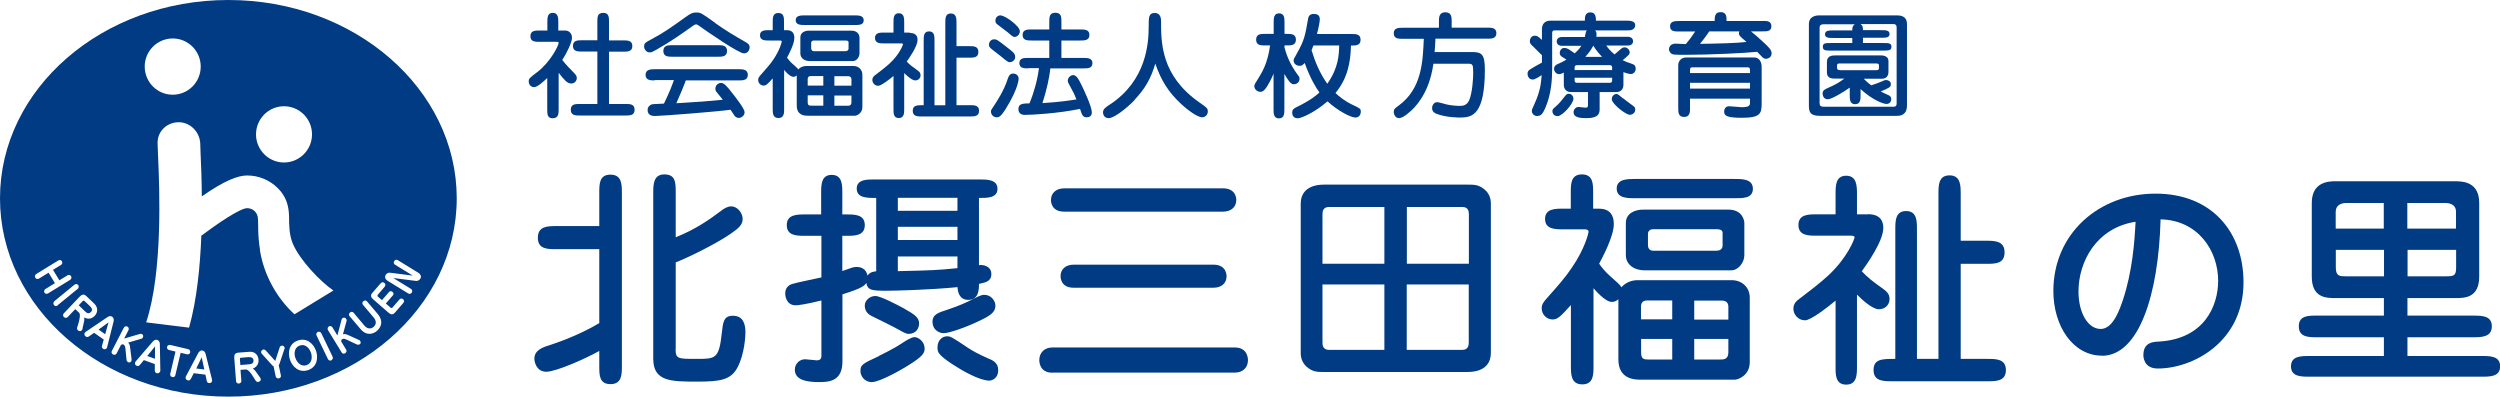
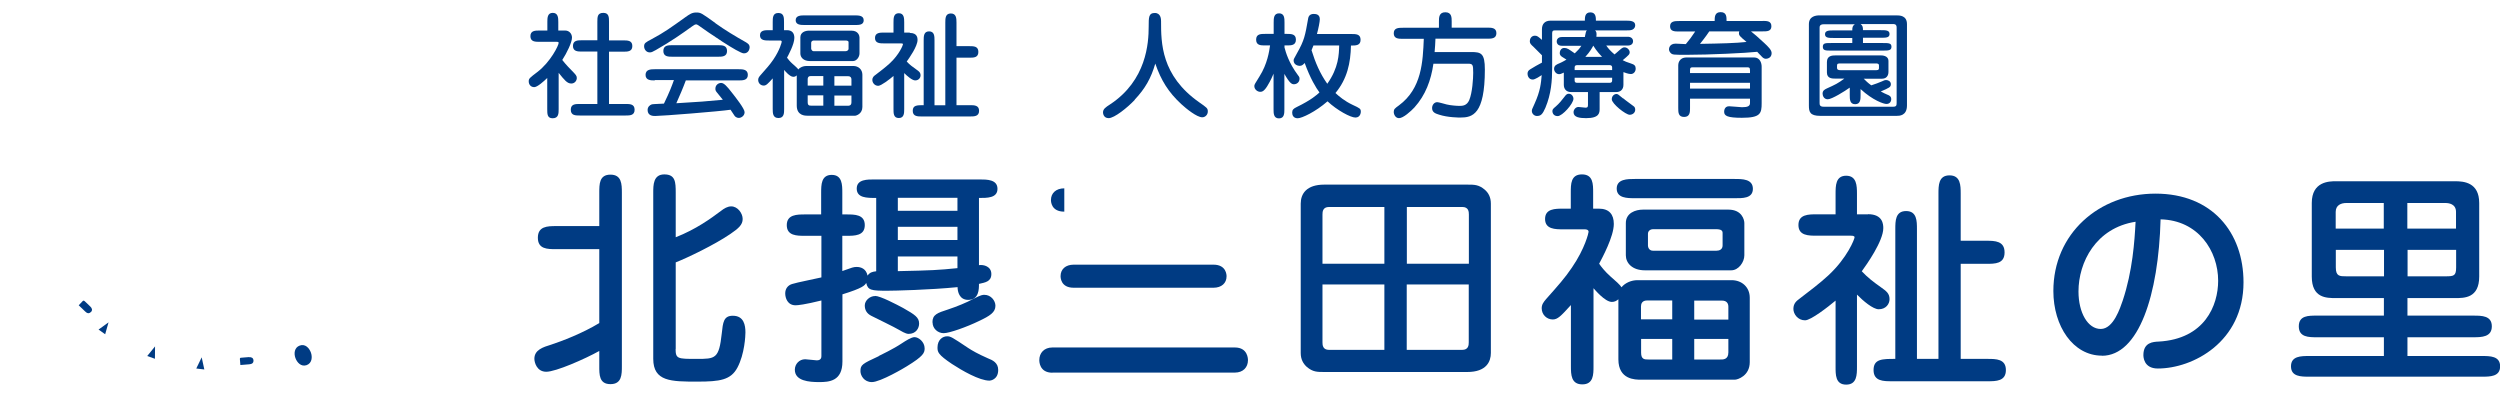
<svg xmlns="http://www.w3.org/2000/svg" id="_レイヤー_2" viewBox="0 0 208 33">
  <defs>
    <style>.cls-1{fill:#003b83;}</style>
  </defs>
  <g id="_レイヤー_2-2">
    <g>
      <path class="cls-1" d="M45.54,6.48c-.29,.28-.83,.77-1.09,.77-.29,0-.46-.22-.46-.48,0-.24,.08-.29,.72-.78,1.11-.85,1.77-2.22,1.77-2.42,0-.07-.04-.09-.17-.09h-1.42c-.35,0-.76,0-.76-.47s.41-.47,.76-.47h.65v-.71c0-.33,0-.76,.45-.76s.46,.43,.46,.76v.71h.58c.31,0,.56,.25,.56,.59,0,.39-.43,1.28-.81,1.86,.07,.09,.32,.41,.77,.86,.36,.37,.44,.45,.44,.64,0,.22-.17,.46-.46,.46-.34,0-.57-.29-1.05-.89v3.01c0,.36,0,.77-.5,.77-.45,0-.45-.35-.45-.77v-2.59Zm4.16,2.17V4.29h-1.27c-.35,0-.76,0-.76-.47s.41-.47,.76-.47h1.27V1.83c0-.42,0-.76,.5-.76,.47,0,.47,.38,.47,.76v1.53h1.18c.36,0,.76,0,.76,.47s-.4,.47-.76,.47h-1.18v4.35h1.37c.36,0,.76,0,.76,.48s-.4,.48-.76,.48h-3.79c-.37,0-.76,0-.76-.48s.39-.48,.76-.48h1.46Z" />
      <path class="cls-1" d="M59.52,1.93c.81,.58,1.66,1.09,2.53,1.58,.16,.1,.32,.19,.32,.43,0,.07-.05,.5-.48,.5s-3.03-1.79-3.78-2.33c-.11-.08-.16-.08-.19-.08-.1,0-.17,.05-.33,.16-.86,.62-1.74,1.24-3.02,1.97-.29,.16-.36,.2-.51,.2-.31,0-.47-.28-.47-.5,0-.27,.11-.33,.64-.61,1.06-.57,1.55-.93,2.78-1.81,.37-.26,.56-.4,.92-.4,.38,0,.44,.05,1.59,.88Zm-5.05,4.76c-.31,0-.76,0-.76-.46s.45-.47,.76-.47h6.99c.31,0,.76,0,.76,.47s-.45,.46-.76,.46h-4.4c-.24,.65-.51,1.27-.79,1.9,2.1-.13,2.33-.14,3.87-.29-.09-.1-.44-.54-.51-.63-.1-.12-.11-.2-.11-.29,0-.32,.26-.48,.48-.48,.24,0,.5,.3,.88,.79,.34,.43,1.07,1.36,1.07,1.64,0,.32-.3,.48-.47,.48-.25,0-.36-.16-.4-.23-.05-.07-.26-.38-.3-.45-.92,.14-5.7,.52-6.27,.52-.16,0-.63,0-.63-.5,0-.27,.2-.41,.33-.46,.1-.03,.2-.03,1.03-.07,.49-1.01,.67-1.51,.83-1.96h-1.59Zm5.26-2.93c.34,0,.76,0,.76,.48s-.42,.48-.76,.48h-3.78c-.34,0-.76,0-.76-.48s.42-.48,.76-.48h3.78Z" />
      <path class="cls-1" d="M66.28,6.28c-.09,.08-.17,.11-.28,.11-.3,0-.72-.53-.76-.57v3.25c0,.33,0,.75-.47,.75s-.48-.4-.48-.76v-2.54c-.42,.47-.55,.6-.75,.6-.25,0-.46-.2-.46-.47,0-.16,.08-.26,.18-.38,.51-.58,.78-.87,1.08-1.31,.55-.81,.7-1.45,.7-1.49,0-.09-.09-.1-.16-.1h-.9c-.32,0-.75,0-.75-.43s.42-.43,.75-.43h.31v-.67c0-.36,0-.76,.47-.76s.47,.4,.47,.76v.67h.24c.43,0,.62,.25,.62,.64,0,.53-.49,1.42-.61,1.65,.08,.11,.25,.33,.47,.52,.2,.17,.42,.37,.47,.46,.15-.19,.42-.29,.66-.29h3.92c.42,0,.75,.29,.75,.73v2.68c0,.57-.51,.73-.62,.73h-3.91c-.23,0-.93,0-.93-.85v-2.51Zm4.83-5c.31,0,.75,0,.75,.41s-.45,.39-.75,.39h-4.16c-.31,0-.75,0-.75-.4s.45-.4,.75-.4h4.16Zm-.27,1.27c.57,0,.67,.43,.67,.56v1.34c0,.29-.24,.63-.54,.63h-3.59c-.52,0-.79-.3-.79-.63v-1.34c0-.42,.4-.56,.72-.56h3.55Zm-2.34,4.57v-.79h-1.05c-.2,0-.25,.13-.25,.25v.54h1.3Zm-1.3,.81v.57c0,.29,.14,.29,.31,.29h.99v-.86h-1.3Zm.5-4.56c-.11,0-.21,.08-.21,.19v.49s.03,.21,.21,.21h2.64c.12,0,.26-.06,.26-.22v-.53c0-.14-.2-.14-.26-.14h-2.64Zm3.14,3.76v-.53c0-.14-.08-.26-.27-.26h-1.15v.79h1.42Zm-1.42,.81v.86h1.08c.1,0,.34,.02,.34-.29v-.56h-1.42Z" />
      <path class="cls-1" d="M75.7,2.74c.62,0,.64,.42,.64,.58,0,.54-.7,1.52-.9,1.8,.25,.27,.47,.43,.81,.67,.2,.14,.34,.24,.34,.48,0,.2-.15,.42-.45,.42-.24,0-.65-.35-.91-.61v2.99c0,.33,0,.75-.45,.75s-.44-.42-.44-.75v-2.75c-.31,.27-1.03,.82-1.27,.82-.31,0-.49-.27-.49-.48,0-.24,.14-.34,.25-.42,.41-.31,.85-.65,1.2-.97,.8-.74,1.1-1.52,1.1-1.59s-.12-.07-.16-.07h-1.41c-.34,0-.76,0-.76-.45s.42-.45,.76-.45h.78v-.85c0-.34,0-.76,.44-.76s.45,.42,.45,.75v.86h.46Zm1,6.95c-.35,0-.76,0-.76-.47s.36-.47,.91-.47V3.36c0-.33,0-.75,.45-.75s.45,.42,.45,.75v5.4h.9V1.89c0-.35,0-.77,.46-.77s.47,.42,.47,.76v1.96h1.06c.37,0,.76,0,.76,.48s-.39,.48-.76,.48h-1.06v3.95h1.12c.35,0,.76,0,.76,.47s-.41,.47-.76,.47h-3.98Z" />
-       <path class="cls-1" d="M84.03,5.18c-.16,0-.23-.06-.86-.58-.11-.1-.66-.49-.75-.59-.08-.06-.14-.17-.14-.29,0-.17,.12-.45,.44-.45,.21,0,.28,.06,.94,.57,.69,.53,.76,.59,.8,.84,.04,.31-.23,.49-.43,.49Zm-.35,3.88c-.41,.63-.55,.7-.76,.7s-.47-.17-.47-.47c0-.13,.02-.16,.2-.42,.32-.47,.9-1.38,1.19-2.3,.05-.14,.14-.45,.44-.45,.42,0,.47,.35,.47,.4,0,.65-.7,1.96-1.07,2.53Zm1.17-6.46c0,.25-.2,.47-.43,.47-.13,0-.16-.02-.6-.4-.13-.11-.76-.56-.88-.67-.1-.08-.12-.18-.12-.29,0-.33,.29-.45,.45-.43,.41,.05,1.58,.9,1.58,1.31Zm.71,3.09c-.33,0-.75,0-.75-.44s.42-.43,.75-.43h1.74v-1.45h-1.46c-.35,0-.76,0-.76-.46s.41-.46,.76-.46h1.46v-.63c0-.37,0-.76,.5-.76s.51,.35,.51,.76v.63h1.57c.34,0,.76,0,.76,.46s-.42,.46-.76,.46h-1.57v1.45h1.82c.34,0,.76,0,.76,.44s-.42,.43-.76,.43h-2.74c-.07,.69-.31,1.84-.66,2.89,1.41-.09,2.31-.22,2.83-.31-.16-.4-.23-.56-.42-.89-.25-.46-.3-.55-.3-.66,0-.29,.26-.47,.44-.47,.24,0,.41,.21,.72,.86,.16,.33,.84,1.76,.84,2.24,0,.26-.16,.41-.43,.41-.33,0-.4-.22-.55-.7-1.85,.38-3.98,.5-4.62,.5-.51,0-.51-.44-.51-.48,0-.46,.38-.47,.92-.48,.37-.87,.68-2,.79-2.93h-.88Z" />
      <path class="cls-1" d="M94.41,8.31c-.61,.65-1.7,1.52-2.17,1.52-.44,0-.47-.42-.47-.47,0-.29,.21-.43,.58-.67,3.05-2,3.22-5.13,3.22-6.47,0-.8,0-1.14,.51-1.14s.52,.53,.52,.68c0,1.8,0,4.52,3.17,6.75,.64,.45,.72,.49,.72,.77s-.23,.48-.46,.48c-.45,0-1.34-.72-1.75-1.1-1.06-.98-1.68-1.97-2.16-3.37-.35,1.21-.84,2.08-1.71,3Z" />
      <path class="cls-1" d="M106.86,9.09c0,.33,0,.76-.45,.76s-.45-.43-.45-.76v-2.96c-.08,.19-.2,.5-.52,1.03-.28,.45-.45,.48-.59,.48-.22,0-.49-.19-.49-.48,0-.12,.05-.19,.43-.8,.66-1.04,.81-2.1,.88-2.58h-.4c-.37,0-.76,0-.76-.48s.39-.48,.76-.48h.7v-.95c0-.33,0-.76,.45-.76s.45,.43,.45,.76v.95h.19c.36,0,.76,0,.76,.48s-.4,.48-.76,.48h-.19v.17c.11,.4,.34,1.26,1.13,2.32,.11,.13,.12,.19,.12,.29,0,.27-.22,.45-.46,.45-.17,0-.34-.05-.8-.86v2.96Zm5.58-6.26c.37,0,.76,0,.76,.48s-.39,.48-.8,.48c-.03,1.45-.31,2.77-1.29,3.95,.29,.27,.76,.67,1.42,.98,.62,.29,.69,.32,.69,.58,0,0,0,.48-.45,.48-.4,0-1.52-.6-2.32-1.35-.99,.87-2.14,1.41-2.48,1.41-.36,0-.46-.26-.46-.47,0-.23,.1-.33,.37-.46,1.23-.6,1.69-1.02,1.9-1.22-.27-.35-.77-1.17-1.23-2.45-.11,.12-.22,.24-.41,.24-.15,0-.51-.09-.51-.45,0-.1,.03-.15,.28-.6,.62-1.09,.68-1.48,.93-2.9,.04-.24,.2-.37,.46-.37,.17,0,.51,.02,.51,.44,0,.19-.11,.77-.24,1.23h2.86Zm-3.16,.95c-.09,.24-.11,.29-.16,.4,.31,1.01,.71,1.95,1.31,2.79,.95-1.34,.97-2.45,.99-3.19h-2.14Z" />
      <path class="cls-1" d="M119.72,2.3v-.52c0-.31,0-.76,.53-.76s.53,.44,.53,.76v.52h2.96c.34,0,.76,0,.76,.46s-.42,.46-.76,.46h-4.31c0,.16-.05,.94-.07,1.11h3.04c.83,0,1.14,.1,1.14,1.45,0,3.76-1.04,4-2.04,4-.09,0-1.04,0-1.77-.24-.28-.09-.58-.18-.58-.55,0-.25,.17-.49,.43-.49,.11,0,.66,.16,.78,.19,.33,.08,.83,.12,1.08,.12s.6-.02,.8-.48c.26-.62,.33-1.79,.33-2.26,0-.7-.03-.77-.45-.77h-2.86c-.2,1.39-.66,2.62-1.58,3.64-.3,.32-.93,.89-1.28,.89-.3,0-.44-.31-.44-.52,0-.23,.1-.3,.43-.54,1.91-1.41,1.99-3.65,2.07-5.54h-1.74c-.35,0-.76,0-.76-.46s.41-.46,.76-.46h2.97Z" />
      <path class="cls-1" d="M131.86,3.06s.06-.3,.08-.36c.02-.09,.04-.12,.09-.17h-2.67c-.13,0-.22,.03-.22,.22v2.89c0,1.07-.08,2.17-.56,3.32-.24,.55-.38,.69-.71,.69-.23,0-.42-.2-.42-.41,0-.1,0-.14,.23-.62,.48-1.06,.53-1.7,.59-2.37-.13,.09-.56,.37-.74,.37-.37,0-.44-.36-.44-.48,0-.21,.1-.29,.22-.37,.12-.09,.82-.48,.98-.56v-.61c-.08-.09-.51-.52-.67-.67-.26-.24-.34-.31-.34-.51,0-.18,.12-.45,.43-.45,.19,0,.28,.09,.58,.35v-.89c0-.42,.23-.71,.71-.71h2.86c0-.27,0-.69,.46-.69s.46,.43,.46,.69h2.49c.32,0,.78,0,.78,.38,0,.17-.09,.3-.24,.37-.12,.06-.35,.06-.54,.06h-2.56c.1,.1,.15,.17,.11,.53h2.61c.25,0,.44,.13,.44,.37,0,.22-.16,.36-.44,.36h-1.79c.19,.27,.37,.47,.69,.74,.06-.05,.11-.1,.2-.17,.42-.37,.47-.42,.63-.42,.24,0,.43,.23,.43,.4,0,.18-.06,.23-.58,.67,.21,.11,.32,.15,.68,.27,.3,.09,.4,.2,.4,.43,0,.27-.19,.45-.4,.45s-.51-.12-.62-.16v1.06c0,.36-.22,.6-.59,.6h-1.39v1.37c0,.34,0,.8-1.12,.8-.55,0-1.05-.07-1.05-.49,0-.22,.18-.44,.41-.44,.09,0,.51,.06,.6,.06,.18,0,.19-.1,.19-.26v-1.04h-1.41c-.4,0-.6-.27-.6-.6v-1.02c-.22,.11-.3,.13-.4,.13-.23,0-.41-.23-.41-.44,0-.29,.23-.38,.48-.48,.22-.09,.49-.26,.55-.29-.05-.04-.3-.18-.35-.22-.09-.06-.21-.15-.21-.32,0-.18,.11-.43,.37-.43s.36,.09,.88,.45c.23-.22,.39-.38,.55-.63h-1.62c-.43,0-.43-.33-.43-.36,0-.22,.16-.37,.43-.37h1.94Zm-2.42,5.8c.29-.25,.51-.53,.71-.79,.13-.18,.22-.27,.37-.27,.25,0,.39,.23,.39,.42,0,.4-.92,1.44-1.31,1.44-.3,0-.44-.2-.44-.43,0-.13,.09-.21,.28-.37Zm4.69-3.03v-.22c0-.11-.06-.19-.2-.19h-2.72c-.15,0-.2,.08-.2,.19v.22h3.12Zm-3.12,.64v.23c0,.11,.05,.19,.2,.19h2.72c.14,0,.2-.07,.2-.19v-.23h-3.12Zm2.28-1.74c-.07-.07-.46-.48-.73-.93-.1,.19-.26,.49-.66,.93h1.39Zm1.76,3.45c.23,.2,.63,.47,.87,.66,.06,.04,.13,.12,.13,.29,0,.26-.23,.42-.46,.42-.33,0-1.49-.92-1.49-1.29,0-.29,.22-.44,.39-.44,.11,0,.15,.04,.55,.37Z" />
      <path class="cls-1" d="M146.65,1.74c.35,0,.73,0,.73,.44s-.39,.43-.73,.43h-.97c.13,.09,.7,.58,1.11,.97,.33,.31,.61,.58,.61,.84,0,.42-.39,.47-.47,.47-.12,0-.2-.04-.3-.13-.08-.07-.37-.39-.43-.45-.87,.1-4.01,.25-5.85,.25-1.11,0-1.2,0-1.35-.15-.09-.09-.14-.21-.14-.31,0-.06,.03-.47,.56-.47,.13,0,.72,.04,.84,.04,.3-.36,.5-.62,.78-1.05h-1.35c-.35,0-.74,0-.74-.43s.39-.44,.74-.44h2.97c0-.33,0-.74,.5-.74s.49,.41,.49,.74h3.02Zm-6.04,6.47v.8c0,.29,0,.72-.49,.72s-.49-.38-.49-.76v-3.53c0-.06,0-.66,.71-.66h5.6c.48,0,.63,.45,.63,.77v3.03c0,.86-.09,1.22-1.65,1.22-1.2,0-1.47-.16-1.47-.5,0-.05,0-.46,.41-.46,.17,0,.92,.08,1.07,.08,.48,0,.67-.09,.67-.35v-.36h-4.99Zm4.99-2.13v-.24c0-.24-.1-.24-.26-.24h-4.5c-.18,0-.23,.04-.23,.22v.26h4.99Zm0,1.29v-.48h-4.99v.48h4.99Zm-3.38-4.77c-.32,.48-.64,.87-.78,1.05,1.74-.03,3.01-.06,3.87-.16-.57-.48-.63-.54-.63-.74,0-.07,.02-.1,.03-.14h-2.49Z" />
      <path class="cls-1" d="M157.79,1.28c.25,0,.87,0,.87,.73v6.76c0,.87-.64,.87-.87,.87h-6.34c-.87,0-.95-.34-.95-.86V2.01c0-.67,.6-.73,.87-.73h6.43Zm-3.68,2.32v-.44h-1.54c-.41,0-.73,0-.73-.31s.32-.32,.73-.32h1.54c0-.25,.02-.38,.21-.51h-2.59c-.34,0-.34,.2-.34,.29v6.25c0,.14,0,.32,.34,.32h5.77c.28,0,.3-.11,.3-.33V2.28c0-.27-.19-.28-.3-.28h-2.7c.18,.13,.2,.27,.2,.51h1.48c.41,0,.73,0,.73,.32s-.32,.31-.73,.31h-1.48v.44h1.64c.49,0,.73,0,.73,.31s-.24,.32-.73,.32h-4.26c-.49,0-.72,0-.72-.32s.24-.31,.72-.31h1.74Zm.95,2.95c.17,.17,.35,.35,.63,.55,.31-.1,.64-.22,.89-.33,.15-.08,.25-.11,.36-.11,.18,0,.38,.13,.38,.34,0,.25-.14,.31-.84,.61,.23,.13,.4,.2,.51,.25,.18,.07,.36,.14,.36,.39,0,.22-.14,.4-.4,.4-.22,0-1.12-.29-2.15-1.24v.5c0,.34,0,.76-.45,.76s-.45-.42-.45-.76v-.62c-.4,.29-1.49,.97-1.83,.97s-.43-.32-.43-.47c0-.27,.19-.35,.35-.43,.71-.32,.92-.42,1.46-.82h-.72c-.29,0-.73,0-.73-.51v-.87c0-.54,.46-.55,.73-.55h3.77c.32,0,.62,.13,.62,.46v.92c0,.09-.02,.56-.54,.56h-1.53Zm-1.92-1.27c-.2,0-.3,0-.3,.18v.19c0,.14,.09,.19,.3,.19h2.97c.22,0,.22-.11,.22-.2v-.2c0-.16-.17-.16-.24-.16h-2.95Z" />
      <path class="cls-1" d="M49.86,20.73h-3.58c-.74,0-1.53,0-1.53-.95s.78-.97,1.53-.97h3.58v-2.76c0-.74,0-1.52,.93-1.52s.95,.78,.95,1.52v14.39c0,.72,0,1.52-.95,1.52s-.93-.8-.93-1.52v-1.24c-1.2,.67-3.62,1.73-4.41,1.73s-.99-.78-.99-1.08c0-.74,.72-.97,1.41-1.18,.88-.29,2.57-.93,3.99-1.79v-6.16Zm6.35,8.29c0,.84,.17,.84,1.74,.84s1.87,0,2.1-2.11c.1-.93,.15-1.48,.92-1.48,.93,0,1.05,.8,1.05,1.39,0,.25-.06,1.79-.67,2.93-.55,1.03-1.47,1.16-3.32,1.16-2.19,0-3.68,0-3.68-1.9v-13.82c0-.63,0-1.52,.92-1.52s.95,.63,.95,1.52v3.71c1.7-.67,2.92-1.56,3.76-2.19,.27-.21,.55-.38,.86-.38,.53,0,.95,.57,.95,1.05s-.34,.78-1.03,1.25c-1.3,.89-3.57,1.98-4.54,2.36v7.21Z" />
      <path class="cls-1" d="M68.32,19.62h-1.33c-.69,0-1.53,0-1.53-.89s.86-.89,1.53-.89h1.33v-1.79c0-.67,0-1.5,.88-1.5s.88,.84,.88,1.5v1.79h.34c.69,0,1.53,0,1.53,.89s-.84,.89-1.53,.89h-.34v2.93c.84-.3,.93-.34,1.2-.34,.32,0,.78,.13,.9,.72,.19-.27,.4-.32,.72-.36v-6.1c-.78,0-1.62,0-1.62-.78s.9-.76,1.49-.76h8.73c.61,0,1.49,0,1.49,.78s-.88,.76-1.54,.76v5.59c.4-.06,1.03,.11,1.03,.74s-.5,.7-1.03,.82c0,.44,0,1.33-.9,1.33-.74,0-.88-.7-.88-1.06-2.31,.23-5.28,.3-5.85,.3-1.33,0-1.62-.04-1.75-.65-.13,.21-.27,.42-1.98,.95v5.59c0,1.64-1.11,1.71-1.94,1.71s-2.02-.09-2.02-1.03c0-.46,.36-.87,.86-.87,.15,0,.82,.09,.95,.09,.1,0,.4,0,.4-.34v-4.64c-1.37,.34-1.96,.4-2.15,.4-.67,0-.86-.61-.86-.99s.21-.67,.57-.78c.38-.13,2.1-.46,2.44-.55v-3.46Zm4.79,10c.19-.1,1.2-.57,1.93-1.06,.29-.19,.78-.51,1.05-.51,.34,0,.84,.4,.84,.93,0,.38-.1,.65-1.49,1.5-.15,.1-2.19,1.31-2.9,1.31-.65,0-.95-.55-.95-.91,0-.53,.15-.61,1.53-1.25Zm-.31-5c.44,0,1.81,.72,2.35,1.01,.97,.55,1.32,.78,1.32,1.29,0,.4-.27,.86-.88,.86-.25,0-.67-.27-.8-.34-.34-.21-1.96-.99-2.29-1.16-.38-.19-.55-.48-.55-.87s.4-.78,.86-.78Zm6.86-8.16h-4.96v1.08h4.96v-1.08Zm0,2.41h-4.96v1.1h4.96v-1.1Zm0,2.47h-4.96v1.22c2.86-.06,3.36-.09,4.96-.25v-.97Zm-2.08,5.48c0-.65,.4-.78,1.32-1.08,.69-.23,1.49-.55,2.08-.87,.65-.34,.78-.34,.92-.34,.55,0,.92,.49,.92,.91,0,.55-.46,.84-1.37,1.27-1.01,.49-2.46,1.01-2.94,1.01s-.92-.38-.92-.89Zm1.62,3.46c-1.16-.78-1.2-.99-1.2-1.37,0-.65,.44-.93,.8-.93,.29,0,.42,.08,1.75,.97,.32,.21,.8,.49,1.64,.86,.38,.15,.86,.36,.86,.97,0,.82-.67,.89-.72,.89-.84,0-2.29-.84-3.13-1.39Z" />
-       <path class="cls-1" d="M87.56,31.01c-1.09,0-1.09-.95-1.09-1.05,0-.59,.4-1.05,1.09-1.05h15.18c1.09,0,1.09,.97,1.09,1.06,0,.59-.4,1.03-1.09,1.03h-15.18Zm.99-13.4c-1.11,0-1.11-.87-1.11-.97,0-.57,.42-.97,1.11-.97h13.2c1.11,0,1.11,.89,1.11,.97,0,.57-.42,.97-1.11,.97h-13.2Zm.78,6.33c-1.09,0-1.09-.87-1.09-.97,0-.57,.42-.95,1.09-.95h11.63c1.09,0,1.09,.89,1.09,.97,0,.57-.42,.95-1.09,.95h-11.63Z" />
+       <path class="cls-1" d="M87.56,31.01c-1.09,0-1.09-.95-1.09-1.05,0-.59,.4-1.05,1.09-1.05h15.18c1.09,0,1.09,.97,1.09,1.06,0,.59-.4,1.03-1.09,1.03h-15.18Zm.99-13.4c-1.11,0-1.11-.87-1.11-.97,0-.57,.42-.97,1.11-.97h13.2h-13.2Zm.78,6.33c-1.09,0-1.09-.87-1.09-.97,0-.57,.42-.95,1.09-.95h11.63c1.09,0,1.09,.89,1.09,.97,0,.57-.42,.95-1.09,.95h-11.63Z" />
      <path class="cls-1" d="M122.08,15.36c.59,0,.95,0,1.45,.42,.29,.25,.51,.61,.51,1.16v12.43c0,.7-.36,1.58-1.96,1.58h-11.9c-.59,0-.95,0-1.45-.42-.3-.27-.51-.63-.51-1.16v-12.43c0-.82,.48-1.58,1.96-1.58h11.9Zm-6.9,6.58v-4.72h-4.6c-.53,0-.55,.4-.55,.63v4.09h5.15Zm-5.15,1.73v4.81c0,.23,.02,.63,.55,.63h4.6v-5.44h-5.15Zm12.18-1.73v-4.09c0-.23-.02-.63-.55-.63h-4.61v4.72h5.17Zm-5.17,1.73v5.44h4.61c.53,0,.55-.4,.55-.63v-4.81h-5.17Z" />
      <path class="cls-1" d="M134.66,24.89c-.17,.15-.34,.23-.55,.23-.59,0-1.45-1.06-1.53-1.14v6.5c0,.67,0,1.5-.93,1.5s-.95-.8-.95-1.52v-5.08c-.84,.93-1.11,1.2-1.51,1.2-.5,0-.92-.4-.92-.93,0-.32,.15-.51,.36-.76,1.03-1.16,1.56-1.75,2.15-2.62,1.11-1.62,1.39-2.91,1.39-2.98,0-.17-.17-.21-.32-.21h-1.79c-.65,0-1.51,0-1.51-.86s.84-.86,1.51-.86h.63v-1.33c0-.72,0-1.52,.93-1.52s.93,.8,.93,1.52v1.33h.48c.86,0,1.24,.49,1.24,1.27,0,1.06-.97,2.83-1.22,3.31,.15,.23,.5,.67,.93,1.05,.4,.34,.84,.74,.93,.91,.31-.38,.84-.59,1.32-.59h7.84c.84,0,1.51,.57,1.51,1.46v5.36c0,1.14-1.01,1.46-1.24,1.46h-7.82c-.46,0-1.87,0-1.87-1.69v-5.02Zm9.67-10c.63,0,1.51,0,1.51,.82s-.9,.78-1.51,.78h-8.31c-.63,0-1.51,0-1.51-.8s.9-.8,1.51-.8h8.31Zm-.53,2.55c1.14,0,1.33,.86,1.33,1.12v2.68c0,.57-.48,1.25-1.09,1.25h-7.19c-1.05,0-1.58-.61-1.58-1.25v-2.68c0-.84,.8-1.12,1.43-1.12h7.09Zm-4.67,9.14v-1.58h-2.1c-.4,0-.5,.27-.5,.49v1.08h2.59Zm-2.59,1.62v1.14c0,.57,.29,.57,.61,.57h1.98v-1.71h-2.59Zm.99-9.13c-.23,0-.42,.15-.42,.38v.99c0,.08,.06,.42,.42,.42h5.28c.25,0,.51-.11,.51-.44v-1.06c0-.29-.4-.29-.51-.29h-5.28Zm6.27,7.51v-1.06c0-.29-.15-.51-.53-.51h-2.31v1.58h2.84Zm-2.84,1.62v1.71h2.15c.21,0,.69,.04,.69-.59v-1.12h-2.84Z" />
      <path class="cls-1" d="M155.41,17.82c1.24,0,1.28,.84,1.28,1.16,0,1.08-1.39,3.04-1.79,3.59,.5,.53,.93,.86,1.62,1.35,.4,.29,.69,.48,.69,.97,0,.4-.3,.84-.9,.84-.48,0-1.3-.7-1.81-1.22v5.99c0,.67,0,1.5-.9,1.5s-.88-.84-.88-1.5v-5.49c-.63,.53-2.06,1.64-2.54,1.64-.61,0-.97-.53-.97-.95,0-.48,.29-.68,.5-.84,.82-.63,1.7-1.29,2.4-1.94,1.6-1.48,2.19-3.04,2.19-3.18s-.25-.13-.32-.13h-2.82c-.69,0-1.53,0-1.53-.89s.84-.89,1.53-.89h1.56v-1.69c0-.68,0-1.52,.88-1.52s.9,.84,.9,1.5v1.71h.92Zm2,13.9c-.71,0-1.53,0-1.53-.93s.72-.93,1.81-.93v-10.8c0-.67,0-1.5,.9-1.5s.9,.84,.9,1.5v10.8h1.79v-13.73c0-.7,0-1.54,.92-1.54s.93,.84,.93,1.52v3.92h2.12c.74,0,1.53,.02,1.53,.97s-.78,.95-1.53,.95h-2.12v7.91h2.23c.71,0,1.53,0,1.53,.93s-.82,.93-1.53,.93h-7.95Z" />
      <path class="cls-1" d="M174.88,29.59c-2.4,0-4.04-2.45-4.04-5.38,0-4.77,3.79-8.1,8.5-8.1s7.32,3.23,7.32,7.38c0,4.96-4.21,7.17-7.13,7.17-1.2,0-1.2-1.01-1.2-1.12,0-1.06,.82-1.1,1.26-1.12,3.85-.21,4.96-3.02,4.96-5.06,0-2.49-1.66-5.04-4.79-5.11-.17,6.29-1.81,11.35-4.88,11.35Zm-1.95-5.34c0,1.77,.78,3.12,1.85,3.12s1.62-1.77,1.83-2.36c.82-2.45,.99-4.96,1.07-6.56-3.3,.51-4.75,3.37-4.75,5.8Z" />
      <path class="cls-1" d="M200.3,26.26h5.49c.69,0,1.53,0,1.53,.89s-.84,.91-1.53,.91h-5.49v1.56h6.2c.67,0,1.51,0,1.51,.86s-.84,.86-1.51,.86h-14.38c-.67,0-1.51,0-1.51-.86s.84-.86,1.51-.86h6.22v-1.56h-5.57c-.69,0-1.51,0-1.51-.91s.82-.89,1.51-.89h5.57v-1.46h-4c-.78,0-2,0-2-1.79v-6.12c0-1.79,1.45-1.81,2-1.81h9.93c.69,0,2,.08,2,1.81v6.12c0,1.81-1.26,1.79-2,1.79h-3.97v1.46Zm-1.96-9.37h-3.13c-.42,0-.88,.17-.88,.74v1.39h4v-2.13Zm0,3.9h-4v1.46c0,.74,.32,.74,.88,.74h3.13v-2.21Zm1.96-1.77h4.04v-1.39c0-.67-.61-.74-.88-.74h-3.17v2.13Zm0,3.97h3.17c.69,0,.88-.04,.88-.74v-1.46h-4.04v2.21Z" />
    </g>
    <g>
      <polygon class="cls-1" points="16.33 30.66 17 30.74 16.78 29.73 16.33 30.66" />
      <path class="cls-1" d="M20.71,29.71l-.61,.05c-.11,0-.15,.02-.14,.14l.04,.47,.73-.06c.21-.02,.37-.08,.36-.33-.02-.22-.19-.28-.38-.26Z" />
      <path class="cls-1" d="M7.57,25.96c.15-.16,.08-.33-.06-.46l-.44-.42c-.08-.07-.12-.1-.2-.02l-.32,.34,.53,.51c.15,.15,.31,.22,.48,.05Z" />
      <polygon class="cls-1" points="12.89 29.85 12.9 28.82 12.25 29.62 12.89 29.85" />
      <path class="cls-1" d="M24.94,28.75c-.45,.16-.5,.66-.36,1.04,.13,.36,.47,.75,.93,.59,.47-.17,.48-.7,.36-1.04-.13-.36-.46-.76-.93-.59Z" />
      <polygon class="cls-1" points="8.75 27.81 9.03 26.82 8.2 27.42 8.75 27.81" />
-       <path class="cls-1" d="M19,0C8.5,0,0,7.39,0,16.5s8.5,16.5,19,16.5,19-7.39,19-16.5S29.49,0,19,0Zm4.63,8.84c1.29,0,2.33,1.05,2.33,2.34s-1.05,2.34-2.33,2.34-2.33-1.05-2.33-2.34,1.04-2.34,2.33-2.34ZM14.37,3.2c1.29,0,2.33,1.05,2.33,2.34s-1.04,2.34-2.33,2.34-2.33-1.05-2.33-2.34,1.04-2.34,2.33-2.34ZM3.7,24.36c-.06-.1-.03-.24,.07-.31l.8-.49-.53-.87-.8,.49c-.07,.04-.23,.06-.3-.07-.06-.11-.03-.24,.07-.31l1.84-1.13c.1-.06,.24-.05,.3,.06,.06,.11,.04,.24-.07,.31l-.67,.41,.53,.87,.67-.41c.1-.06,.24-.04,.3,.06,.07,.11,.03,.25-.07,.31l-1.84,1.13c-.1,.06-.23,.05-.3-.06Zm1.1,1.05c-.1,.08-.23,.08-.31-.03-.08-.1-.06-.24,.03-.32l1.67-1.37c.08-.07,.22-.09,.31,.02,.08,.1,.06,.24-.03,.32l-1.68,1.37Zm2.07,1.93s-.02,.1-.07,.15c-.06,.06-.2,.1-.31,0-.08-.08-.1-.14-.07-.25l.12-.39c.06-.22,.18-.7,.04-.83l-.32-.3-.63,.66c-.09,.1-.22,.08-.31,0-.12-.11-.07-.24-.02-.3l1.35-1.42c.18-.18,.35-.21,.54-.02l.65,.62c.32,.31,.32,.72,.04,1.02-.38,.39-.77,.19-.88,.13,.03,.14,0,.28,0,.31l-.14,.62Zm2.02,1.62s-.14,.18-.33,.05c-.1-.07-.09-.17-.07-.25l.14-.51-.8-.56-.43,.3c-.14,.1-.23,.03-.27,0-.11-.08-.15-.2-.07-.31,.03-.04,.05-.06,.07-.07l1.8-1.22c.07-.05,.24-.15,.4-.04,.1,.07,.17,.19,.12,.4l-.53,2.11s-.01,.06-.03,.09Zm2.05,1.07c-.06,.11-.18,.16-.27,.11-.09-.05-.14-.12-.14-.19l-.1-.99c-.02-.22-.12-.28-.2-.32l-.16,.05-.37,.72c-.07,.13-.2,.13-.3,.08-.13-.07-.14-.2-.1-.28l1-1.94c.06-.12,.19-.15,.3-.1,.13,.07,.13,.22,.09,.3l-.36,.7,1.32-.39c.05-.02,.11,0,.15,.01,.1,.05,.15,.18,.09,.28-.05,.1-.11,.11-.15,.12l-1.09,.32c.07,.05,.14,.11,.17,.36l.13,1.04s0,.08-.02,.12Zm2.38,.88s-.08,.21-.31,.13c-.11-.04-.13-.14-.13-.22v-.53s-.91-.33-.91-.33l-.33,.4c-.11,.13-.22,.09-.25,.08-.13-.05-.19-.15-.15-.28,.02-.04,.04-.07,.05-.09l1.42-1.65c.06-.06,.2-.2,.37-.14,.12,.04,.22,.14,.22,.36l.04,2.18s0,.06-.01,.09Zm1.27,.31c-.03,.13-.16,.18-.26,.15-.16-.04-.18-.17-.17-.25l.44-1.87-.53-.13c-.13-.03-.2-.14-.17-.26,.03-.14,.18-.18,.27-.16l1.49,.35c.13,.03,.19,.16,.16,.28-.03,.14-.18,.17-.26,.15l-.53-.13-.44,1.86Zm2.79,.65c-.12-.01-.16-.11-.18-.19l-.11-.51-.97-.12-.24,.47c-.08,.15-.19,.14-.23,.13-.13-.02-.22-.11-.21-.24,0-.04,.02-.08,.03-.1l1.02-1.93c.04-.07,.15-.24,.33-.22,.13,.02,.24,.09,.29,.3l.53,2.12s.02,.06,.01,.09c0,.02-.03,.23-.27,.2Zm4.12-.09c-.11,0-.17-.02-.23-.11l-.22-.35c-.12-.19-.4-.6-.6-.58l-.44,.03,.07,.91c.01,.14-.09,.22-.21,.23-.16,.01-.22-.11-.23-.19l-.15-1.96c-.02-.25,.08-.4,.34-.42l.9-.07c.45-.04,.75,.24,.78,.65,.04,.54-.37,.7-.48,.75,.12,.07,.21,.18,.23,.21l.37,.52s.06,.09,.07,.15c0,.09-.06,.21-.21,.22Zm2.17-2.77l-.39,1.18c-.04,.12-.04,.13-.09,.19l.18,.86c.03,.14-.07,.22-.17,.24-.16,.03-.24-.08-.26-.15l-.18-.86c-.07-.03-.08-.04-.16-.13l-.83-.92s-.03-.04-.04-.08c-.03-.14,.07-.23,.17-.26,.08-.02,.16,.03,.2,.07l.8,.88,.37-1.13c.02-.06,.07-.12,.16-.14,.07-.01,.13,0,.17,.04,.05,.04,.07,.09,.09,.15,0,.02,0,.06,0,.07Zm-2.03-8.17c-.23-1.43-.13-2.24-.18-2.62,0-.24-.09-.47-.26-.64-.17-.17-.4-.26-.64-.26-.58,0-2.48,1.29-3.81,2.29-.1,2.56-.37,5.34-1.02,7.65l-3.57-.44c1.4-4.23,1.11-11.19,.99-13.84l-.04-1.04c-.03-.98,.73-1.74,1.71-1.77s1.8,.79,1.84,1.77l.03,.89c.04,.83,.09,2.06,.1,3.51,1.92-1.35,3.04-1.74,3.77-1.74,.97,0,1.88,.38,2.56,1.06,.68,.68,.92,1.45,.93,2.41,0,.6,0,1.46,.31,2.2,.59,1.39,2.32,3.18,3.38,3.9l-3.24,1.98c-1.51-1.38-2.55-3.32-2.87-5.3Zm4,9.95c-.78,.27-1.33-.31-1.51-.85-.19-.55-.13-1.34,.65-1.61,.78-.27,1.32,.31,1.51,.85,.19,.54,.13,1.34-.65,1.61Zm1.94-.81c-.12,.06-.25,0-.3-.11l-.94-1.95c-.05-.1-.03-.23,.09-.3,.12-.06,.25,0,.3,.1l.94,1.95c.05,.11,.02,.24-.1,.3Zm2.35-1.34c-.09,.05-.18,.05-.24,.02l-.89-.42c-.2-.1-.3-.04-.38,0l-.04,.16,.42,.69c.08,.12,0,.24-.08,.3-.13,.08-.24,.02-.29-.06l-1.14-1.86c-.07-.11-.03-.25,.07-.31,.12-.08,.26,0,.3,.08l.41,.67,.35-1.33c.02-.05,.05-.1,.09-.12,.09-.06,.23-.04,.29,.07,.06,.09,.04,.16,.03,.19l-.3,1.1c.08-.03,.16-.06,.4,.04l.95,.43s.07,.04,.09,.08c.07,.11,.04,.24-.05,.29Zm1.43-1.11c-.3,.26-.86,.45-1.37-.16l-.91-1.07c-.09-.11-.04-.23,.04-.3,.13-.11,.25-.04,.3,.02l.9,1.07c.31,.36,.62,.23,.76,.11,.1-.08,.35-.37,.02-.77l-.9-1.07c-.09-.1-.05-.23,.03-.3,.12-.1,.24-.06,.3,.01l.91,1.07c.46,.55,.3,1.06-.08,1.39Zm2.2-2.33l-.71,.82c-.15,.17-.31,.18-.52,0l-1.31-1.14c-.14-.12-.22-.31-.06-.49l.7-.81c.05-.05,.17-.17,.33-.03,.13,.12,.06,.25,.01,.31l-.59,.69s-.01,.09,.02,.12l.35,.3,.58-.67c.09-.11,.22-.08,.3-.01,.15,.13,.05,.26,.03,.28l-.59,.68,.41,.36s.09,.03,.13-.01l.58-.67c.05-.06,.17-.16,.32-.03,.15,.13,.04,.28,.01,.31Zm1.03-1.83l-1.87-.24,1.48,.91c.06,.04,.15,.15,.06,.3-.05,.09-.17,.15-.29,.08l-1.74-1.07c-.07-.04-.29-.23-.14-.48,.1-.16,.26-.2,.38-.18l1.87,.24-1.48-.91c-.06-.04-.15-.15-.06-.3,.05-.09,.17-.15,.29-.08l1.74,1.07c.07,.05,.29,.23,.14,.48-.1,.16-.27,.2-.38,.18Z" />
    </g>
  </g>
</svg>